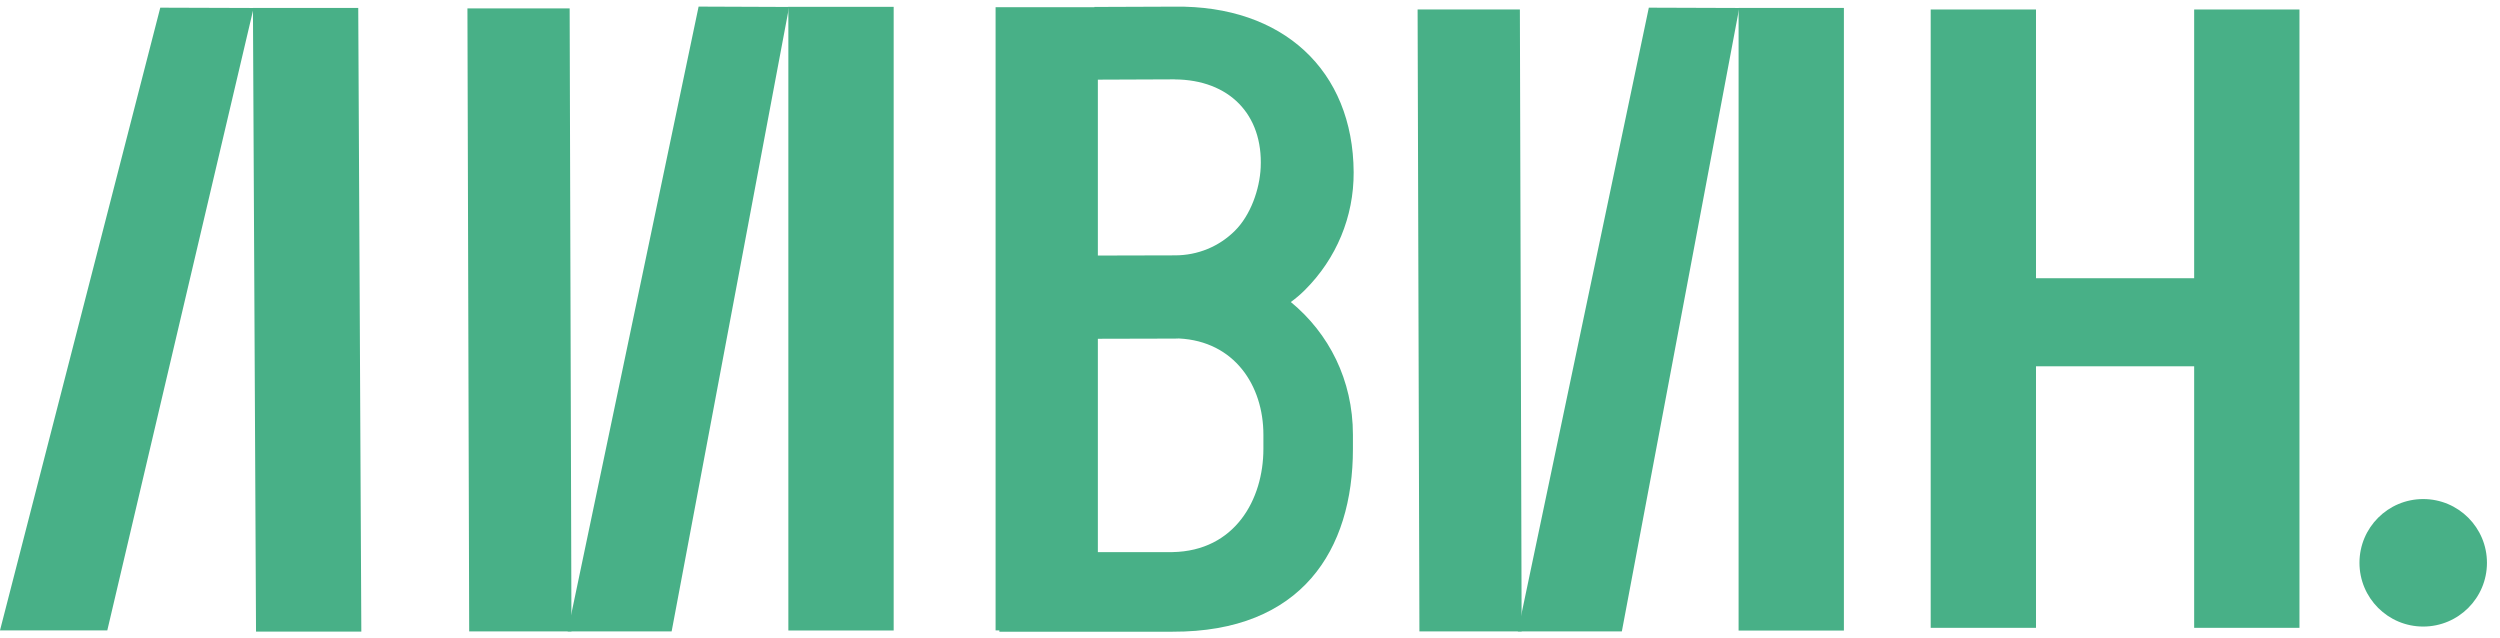
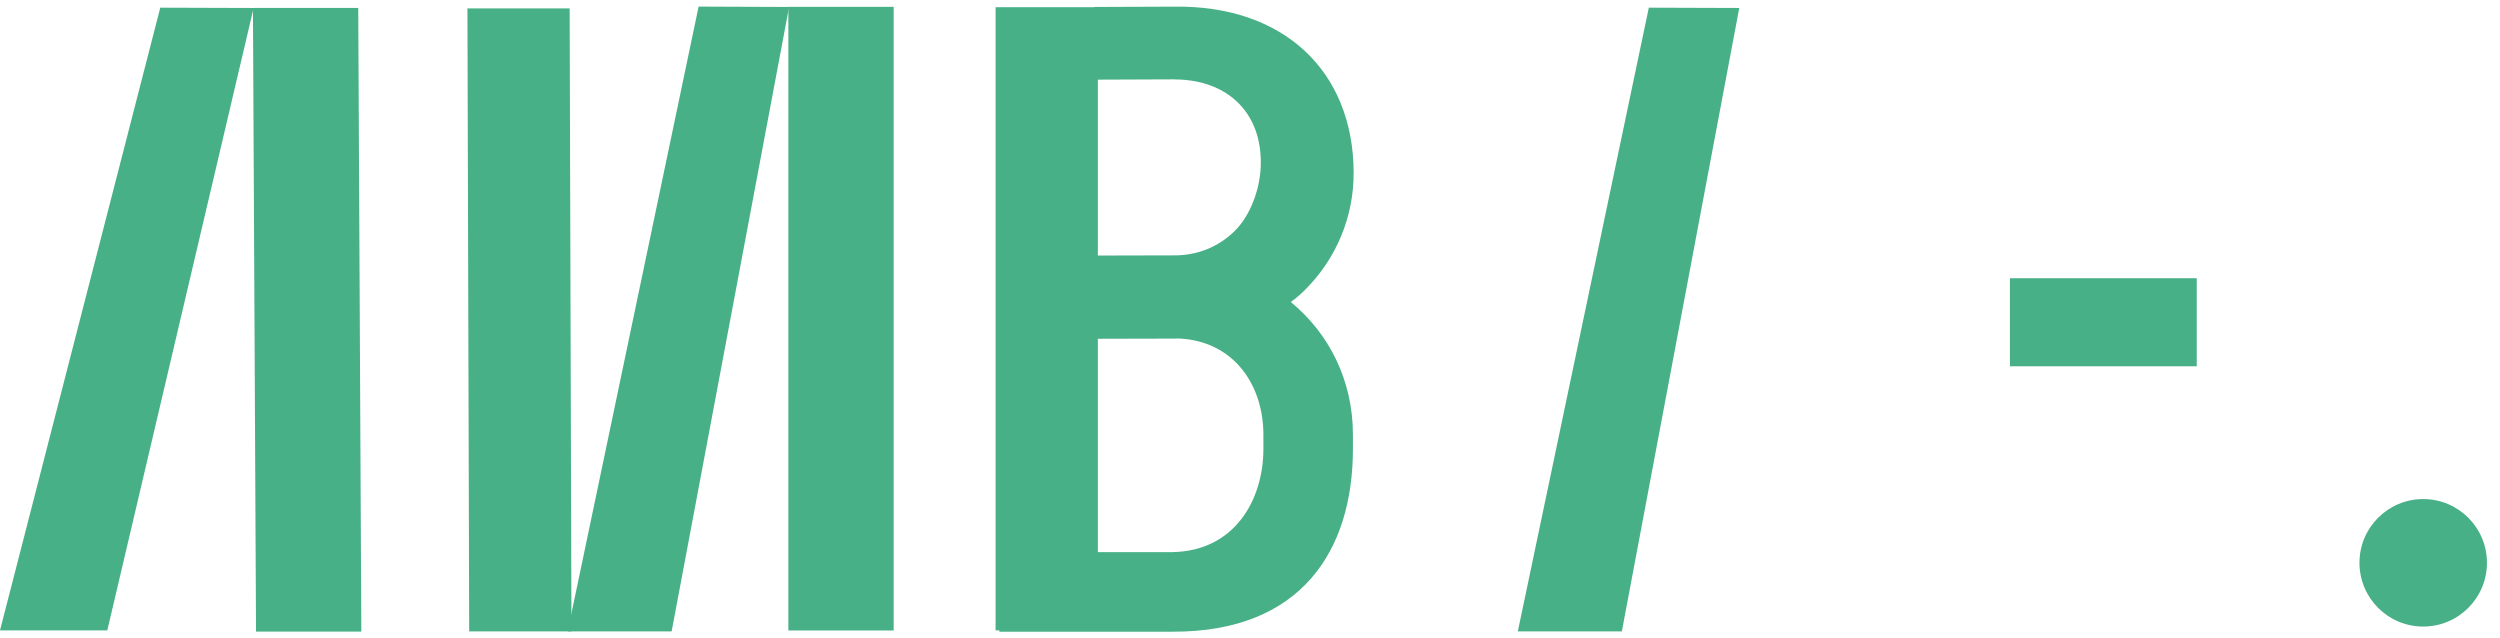
<svg xmlns="http://www.w3.org/2000/svg" width="188" height="48" viewBox="0 0 188 48" fill="none">
  <path d="M42.974 47.481H35.283L35.151 0.632H42.838L42.974 47.481Z" fill="#48B087" />
  <path d="M67.204 0.514H59.285V47.413H67.204V0.514Z" fill="#48B087" />
  <path d="M52.535 0.496L42.688 47.481H50.507L59.34 0.523L52.535 0.496Z" fill="#48B087" />
-   <path d="M114.427 47.481H106.74L106.604 0.714H114.295L114.427 47.481Z" fill="#48B087" />
-   <path d="M138.661 0.596H130.742V47.418H138.661V0.596Z" fill="#48B087" />
  <path d="M123.992 0.577L114.14 47.481H121.963L130.792 0.6L123.992 0.577Z" fill="#48B087" />
  <path d="M27.172 47.495H19.253L19.021 0.596H26.94L27.172 47.495Z" fill="#48B087" />
  <path d="M12.053 0.577L0 47.404H8.069L19.072 0.6L12.053 0.577Z" fill="#48B087" />
-   <path d="M153.107 0.714H145.188V47.213H153.107V0.714Z" fill="#48B087" />
-   <path d="M172.92 0.714H165.001V47.213H172.92V0.714Z" fill="#48B087" />
  <path d="M97.073 22.71C97.451 22.433 97.806 22.133 98.124 21.814C100.498 19.449 101.808 16.306 101.795 12.959C101.758 5.276 96.459 0.391 88.331 0.5C88.327 0.5 88.318 0.5 88.313 0.5L82.3 0.523V0.541H74.868V47.404H75.154V47.504H88.172C97.901 47.536 101.74 41.341 101.74 33.759V32.694C101.74 28.569 99.925 25.062 97.073 22.715V22.71ZM88.336 5.972C92.439 5.995 94.986 8.61 94.804 12.599C94.726 14.246 94.044 16.179 92.866 17.352C91.67 18.544 90.069 19.203 88.363 19.203L82.559 19.217V5.99C83.728 5.99 88.336 5.967 88.336 5.967V5.972ZM95.008 33.754C95.008 37.57 92.862 41.432 88.177 41.518H82.559V25.476L88.372 25.462C88.463 25.462 88.559 25.458 88.654 25.453C92.825 25.658 95.008 28.992 95.008 32.69V33.754Z" fill="#48B087" />
  <path d="M165.196 20.923H151.146V27.545H165.196V20.923Z" fill="#48B087" />
  <path d="M182.225 47.117C184.873 47.117 187.019 44.971 187.019 42.323C187.019 39.676 184.873 37.529 182.225 37.529C179.578 37.529 177.432 39.676 177.432 42.323C177.432 44.971 179.578 47.117 182.225 47.117Z" fill="#48B087" />
</svg>